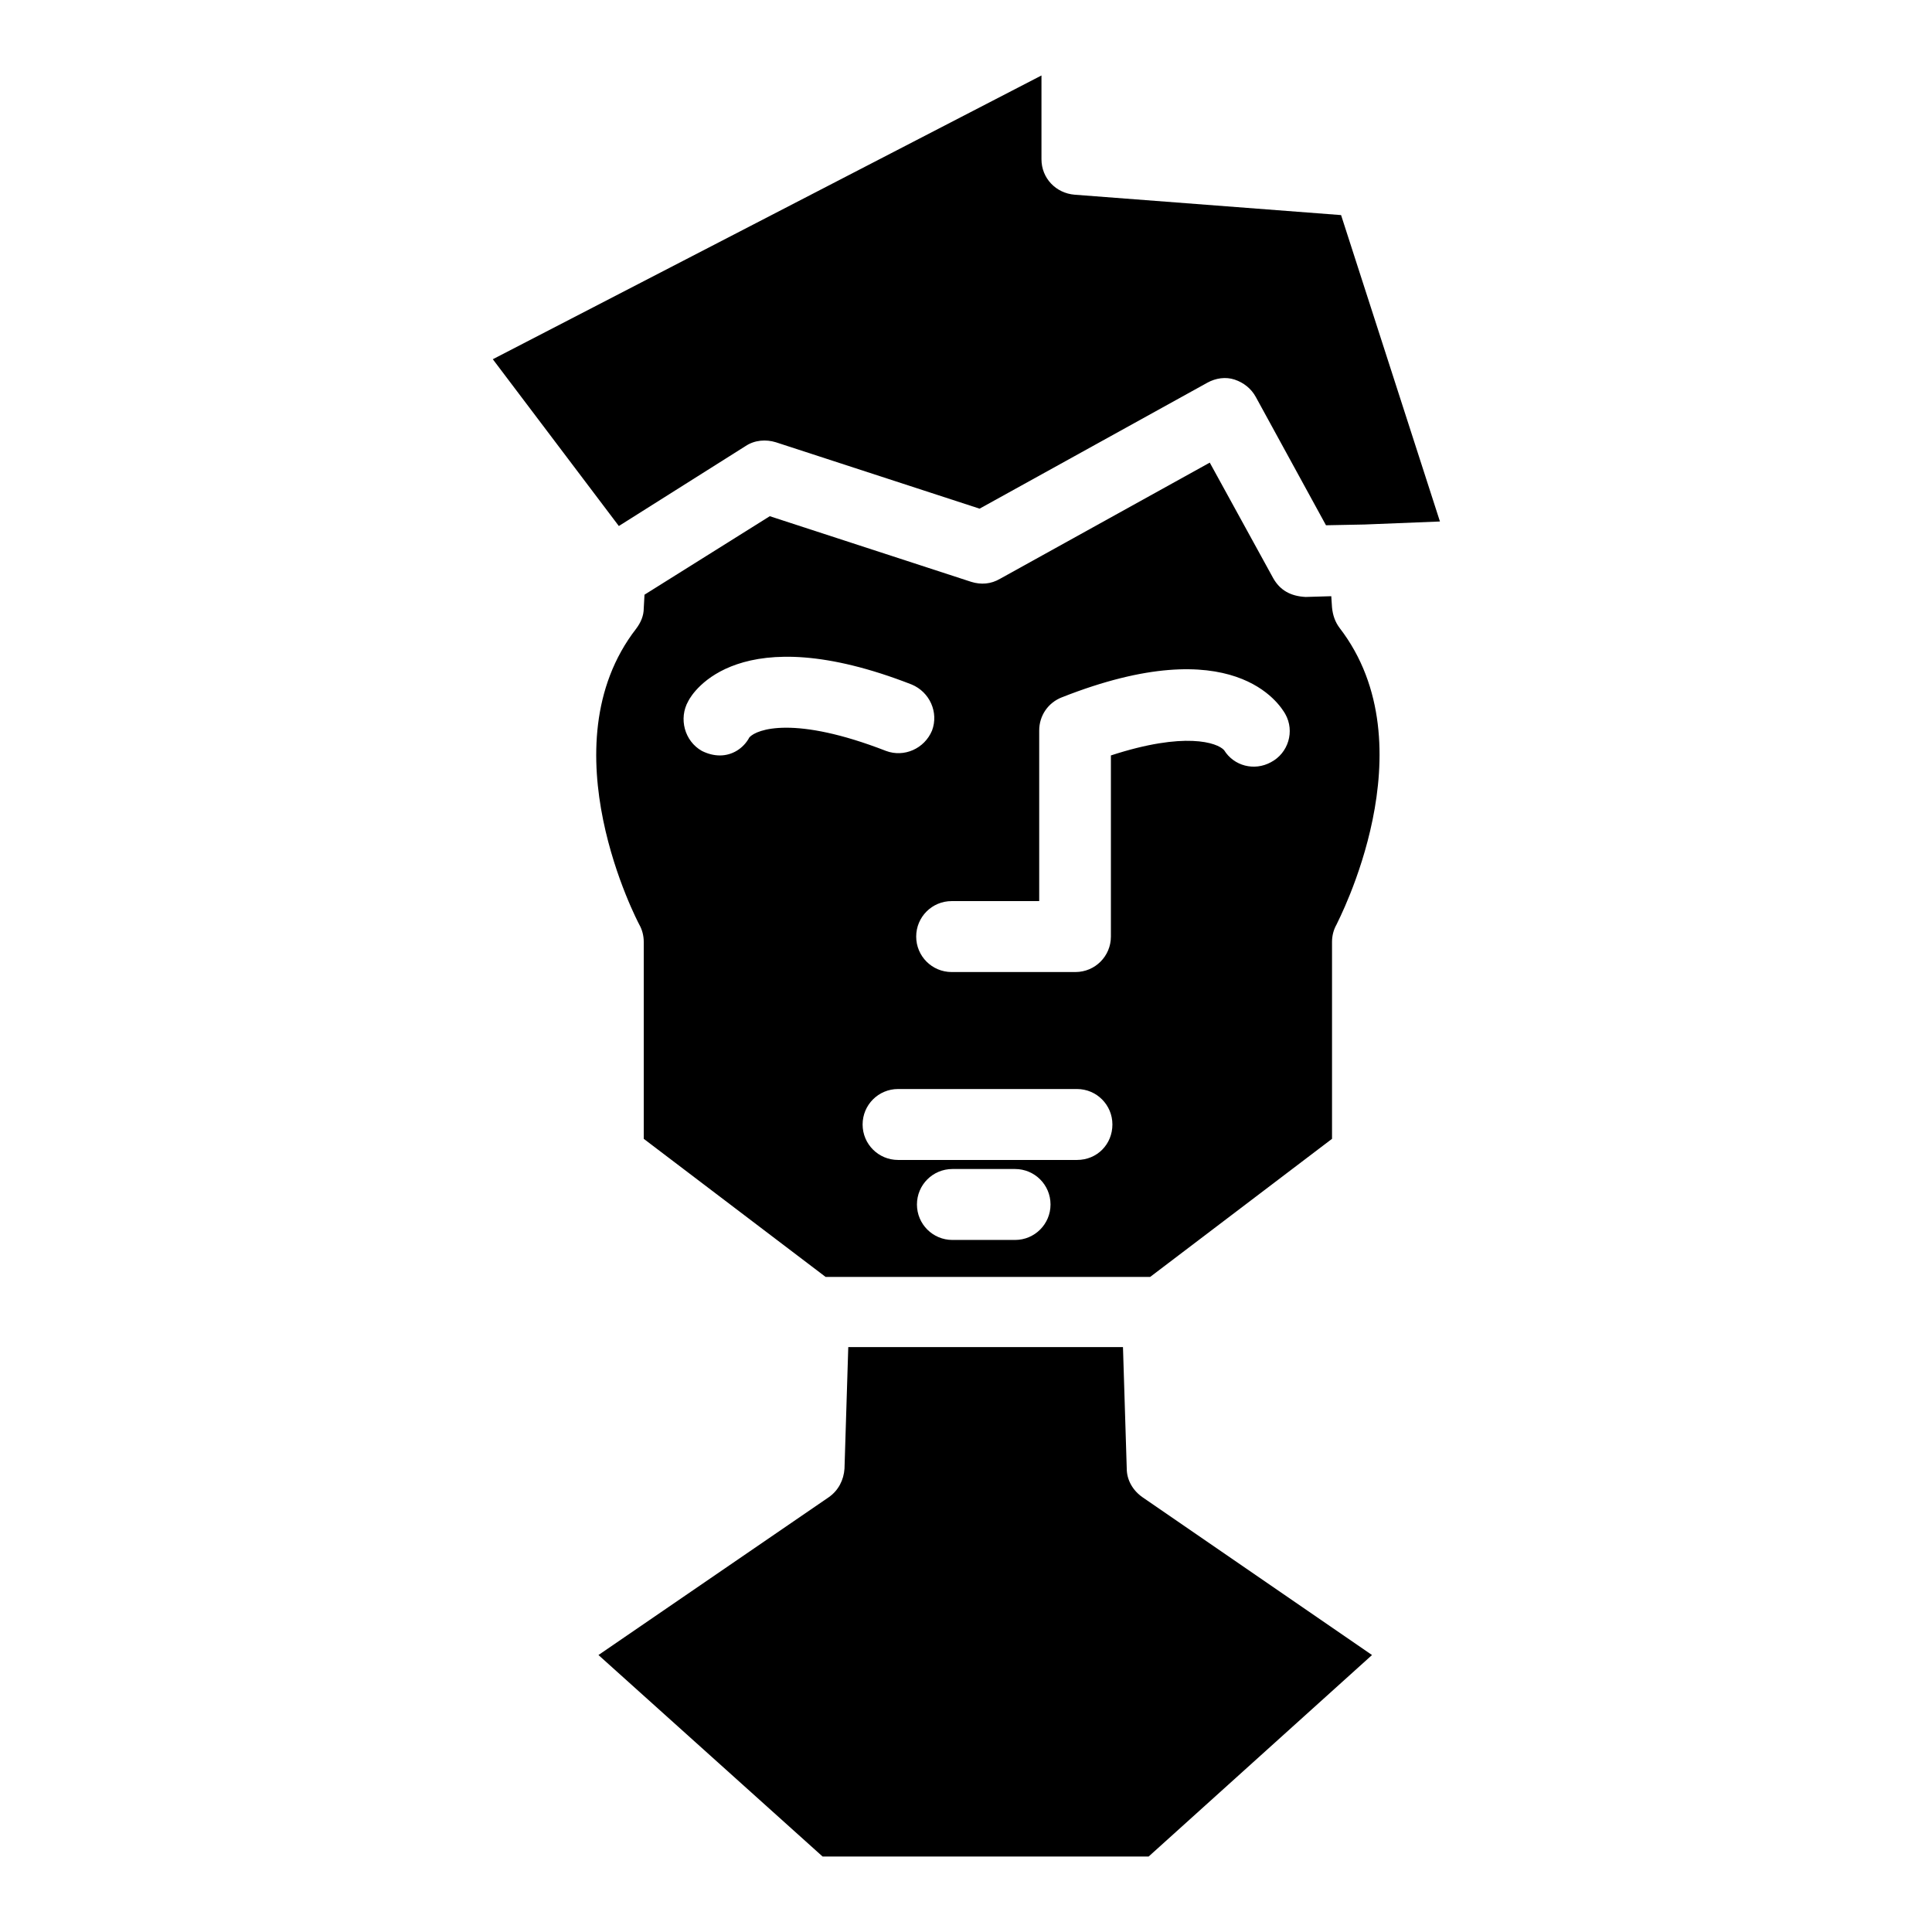
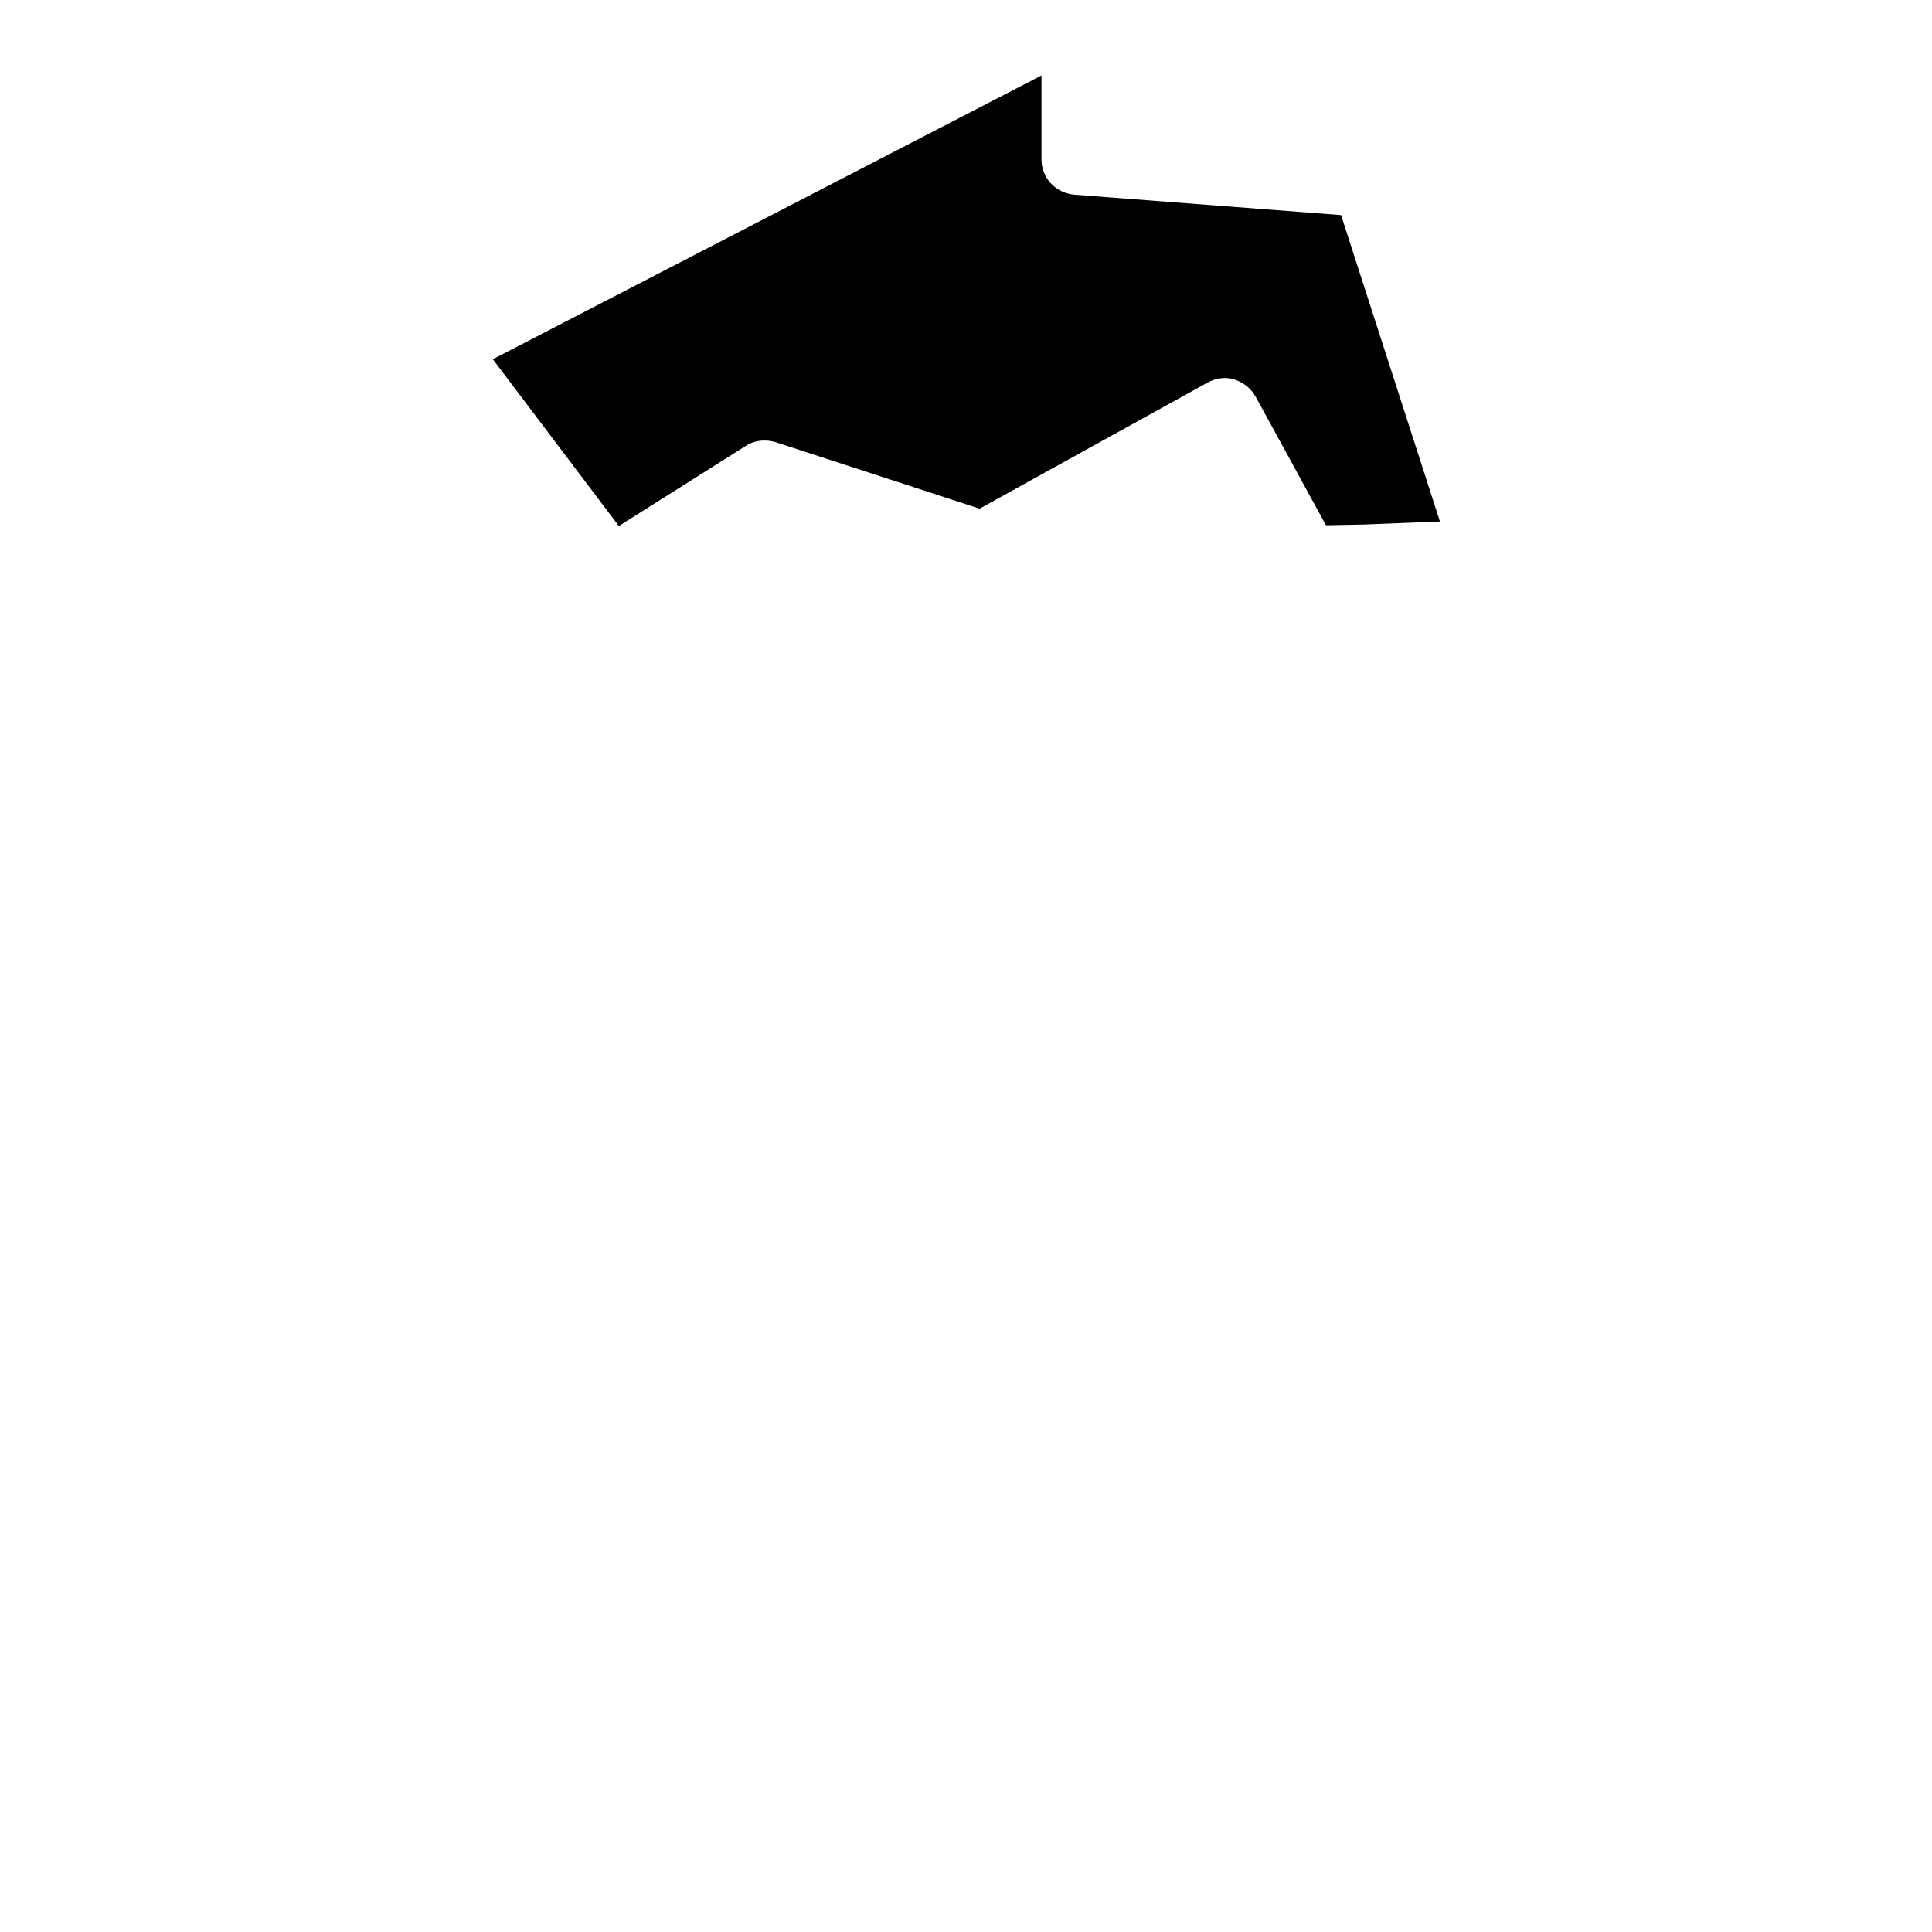
<svg xmlns="http://www.w3.org/2000/svg" version="1.1" x="0px" y="0px" viewBox="0 0 256 256" enable-background="new 0 0 256 256" xml:space="preserve">
  <g>
    <g>
      <g>
-         <path fill="#000000" d="M181.8,219.3L152.2,246H109l-29.7-26.7l30.5-20.9c1.3-0.9,2-2.3,2.1-3.8l0.5-16.1h36.4l0.5,16.1c0,1.5,0.8,2.9,2.1,3.8L181.8,219.3z" />
-         <path fill="#000000" d="M177.5,83.2c-0.6-0.8-0.9-1.7-1-2.7l-0.1-1.5l-3.4,0.1c-2-0.1-3.4-0.9-4.3-2.5l-8.4-15.3l-27.8,15.4c-1.2,0.7-2.5,0.8-3.8,0.4L102,68.4L85.4,78.8l-0.1,1.8c0,1-0.4,1.9-1,2.7c-12.1,15.6,0.3,39,0.4,39.2c0.4,0.7,0.6,1.5,0.6,2.3v26.1l24.1,18.3h43l24.1-18.3v-26.1c0-0.8,0.2-1.6,0.6-2.3C177.2,122.2,189.6,98.9,177.5,83.2z M99.3,97.7c-0.8,1.5-2.3,2.4-3.9,2.4c-0.8,0-1.6-0.2-2.4-0.6c-2.3-1.3-3.1-4.3-1.8-6.6c0.6-1.2,6.8-11.1,29.6-2.2c2.4,1,3.6,3.7,2.7,6.1c-1,2.4-3.7,3.6-6.1,2.7C105.3,94.8,100.3,96.6,99.3,97.7z M134.5,164.3h-8.3c-2.6,0-4.7-2.1-4.7-4.7c0-2.6,2.1-4.7,4.7-4.7h8.3c2.6,0,4.7,2.1,4.7,4.7C139.2,162.2,137.1,164.3,134.5,164.3z M142.7,153.7h-23.7c-2.6,0-4.7-2.1-4.7-4.7s2.1-4.7,4.7-4.7h23.7c2.6,0,4.7,2.1,4.7,4.7S145.4,153.7,142.7,153.7z M168.4,101c-2.2,1.2-4.9,0.5-6.2-1.6c-0.9-1-5.2-2.5-15,0.7v24c0,2.6-2.1,4.7-4.7,4.7h-16.4c-2.6,0-4.7-2.1-4.7-4.7c0-2.6,2.1-4.7,4.7-4.7h11.6V96.8c0-2,1.2-3.7,3-4.4c22.8-9,28.9,1,29.6,2.2C171.6,96.9,170.7,99.8,168.4,101z" />
        <path fill="#000000" d="M180.8,69.5L180.8,69.5l-5.1,0.1l-9.3-17c-0.6-1.1-1.6-1.9-2.8-2.3c-1.2-0.4-2.5-0.2-3.6,0.4l-30.2,16.7l-27-8.8c-1.3-0.4-2.8-0.3-4,0.5L82,69.7L65.3,47.6L138,10v11.1c0,2.5,1.9,4.5,4.4,4.7l35.3,2.7l13.1,40.6L180.8,69.5z" />
      </g>
      <g />
      <g />
      <g />
      <g />
      <g />
      <g />
      <g />
      <g />
      <g />
      <g />
      <g />
      <g />
      <g />
      <g />
      <g />
    </g>
  </g>
</svg>